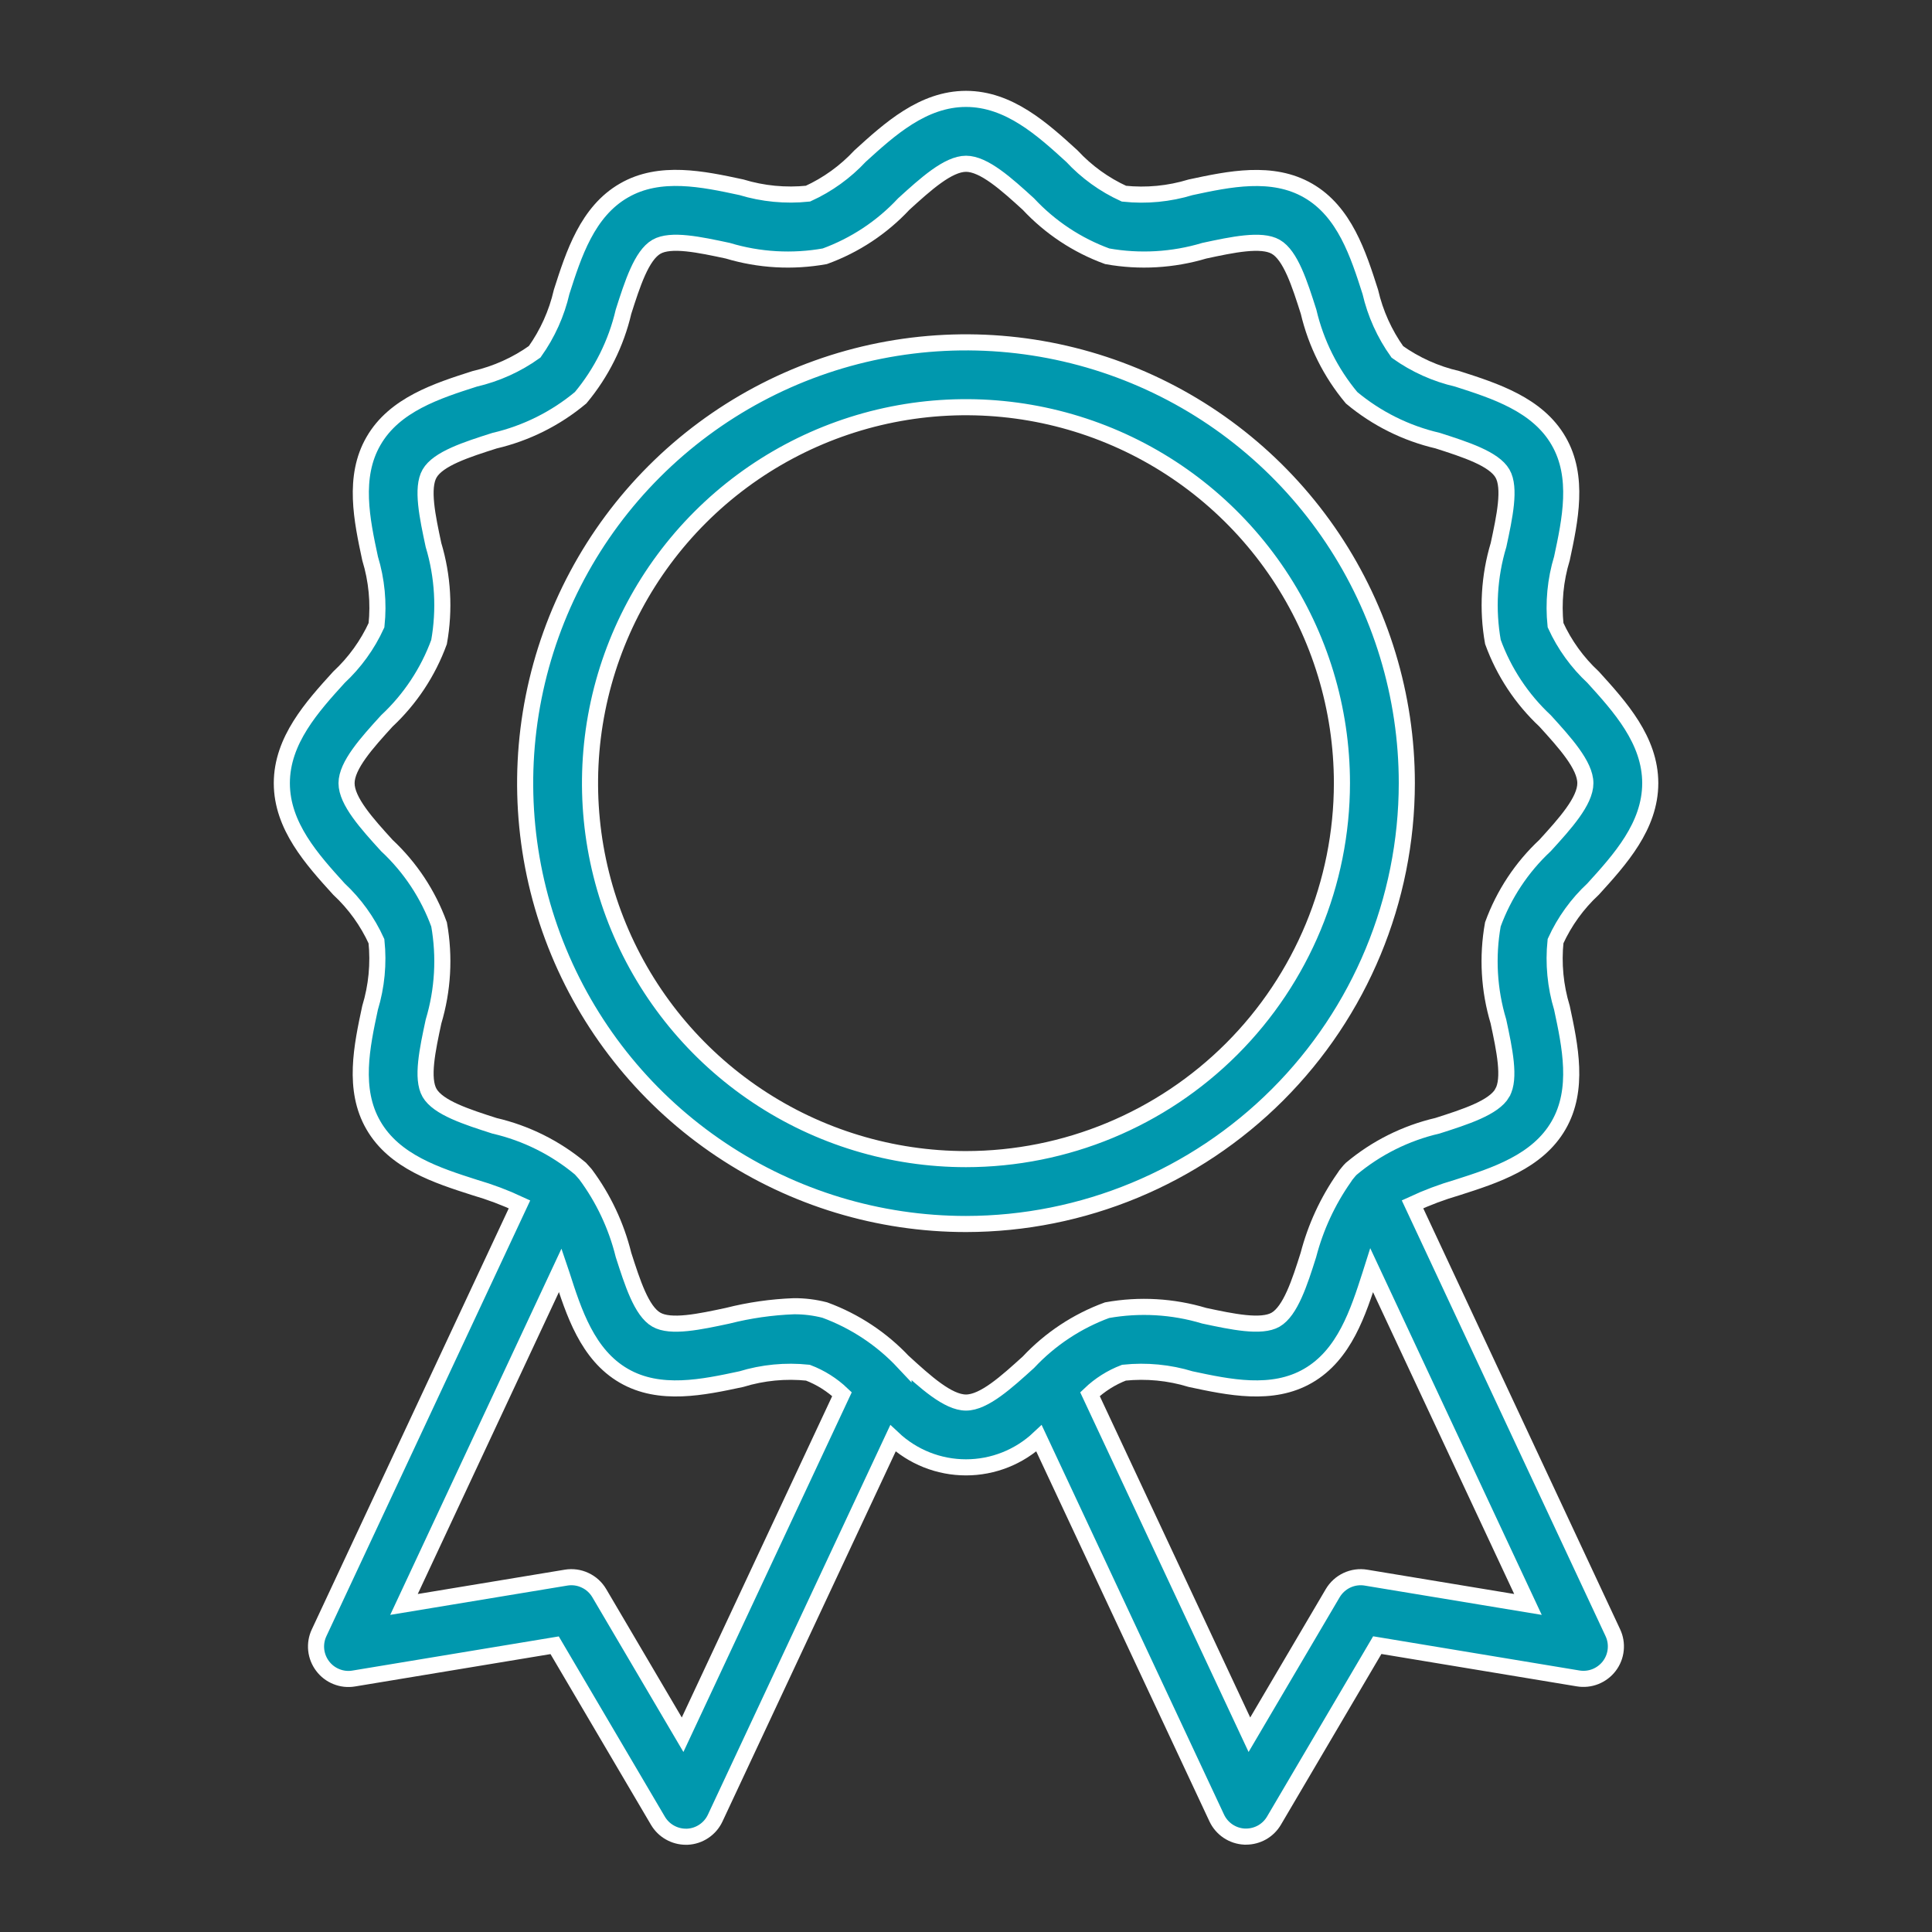
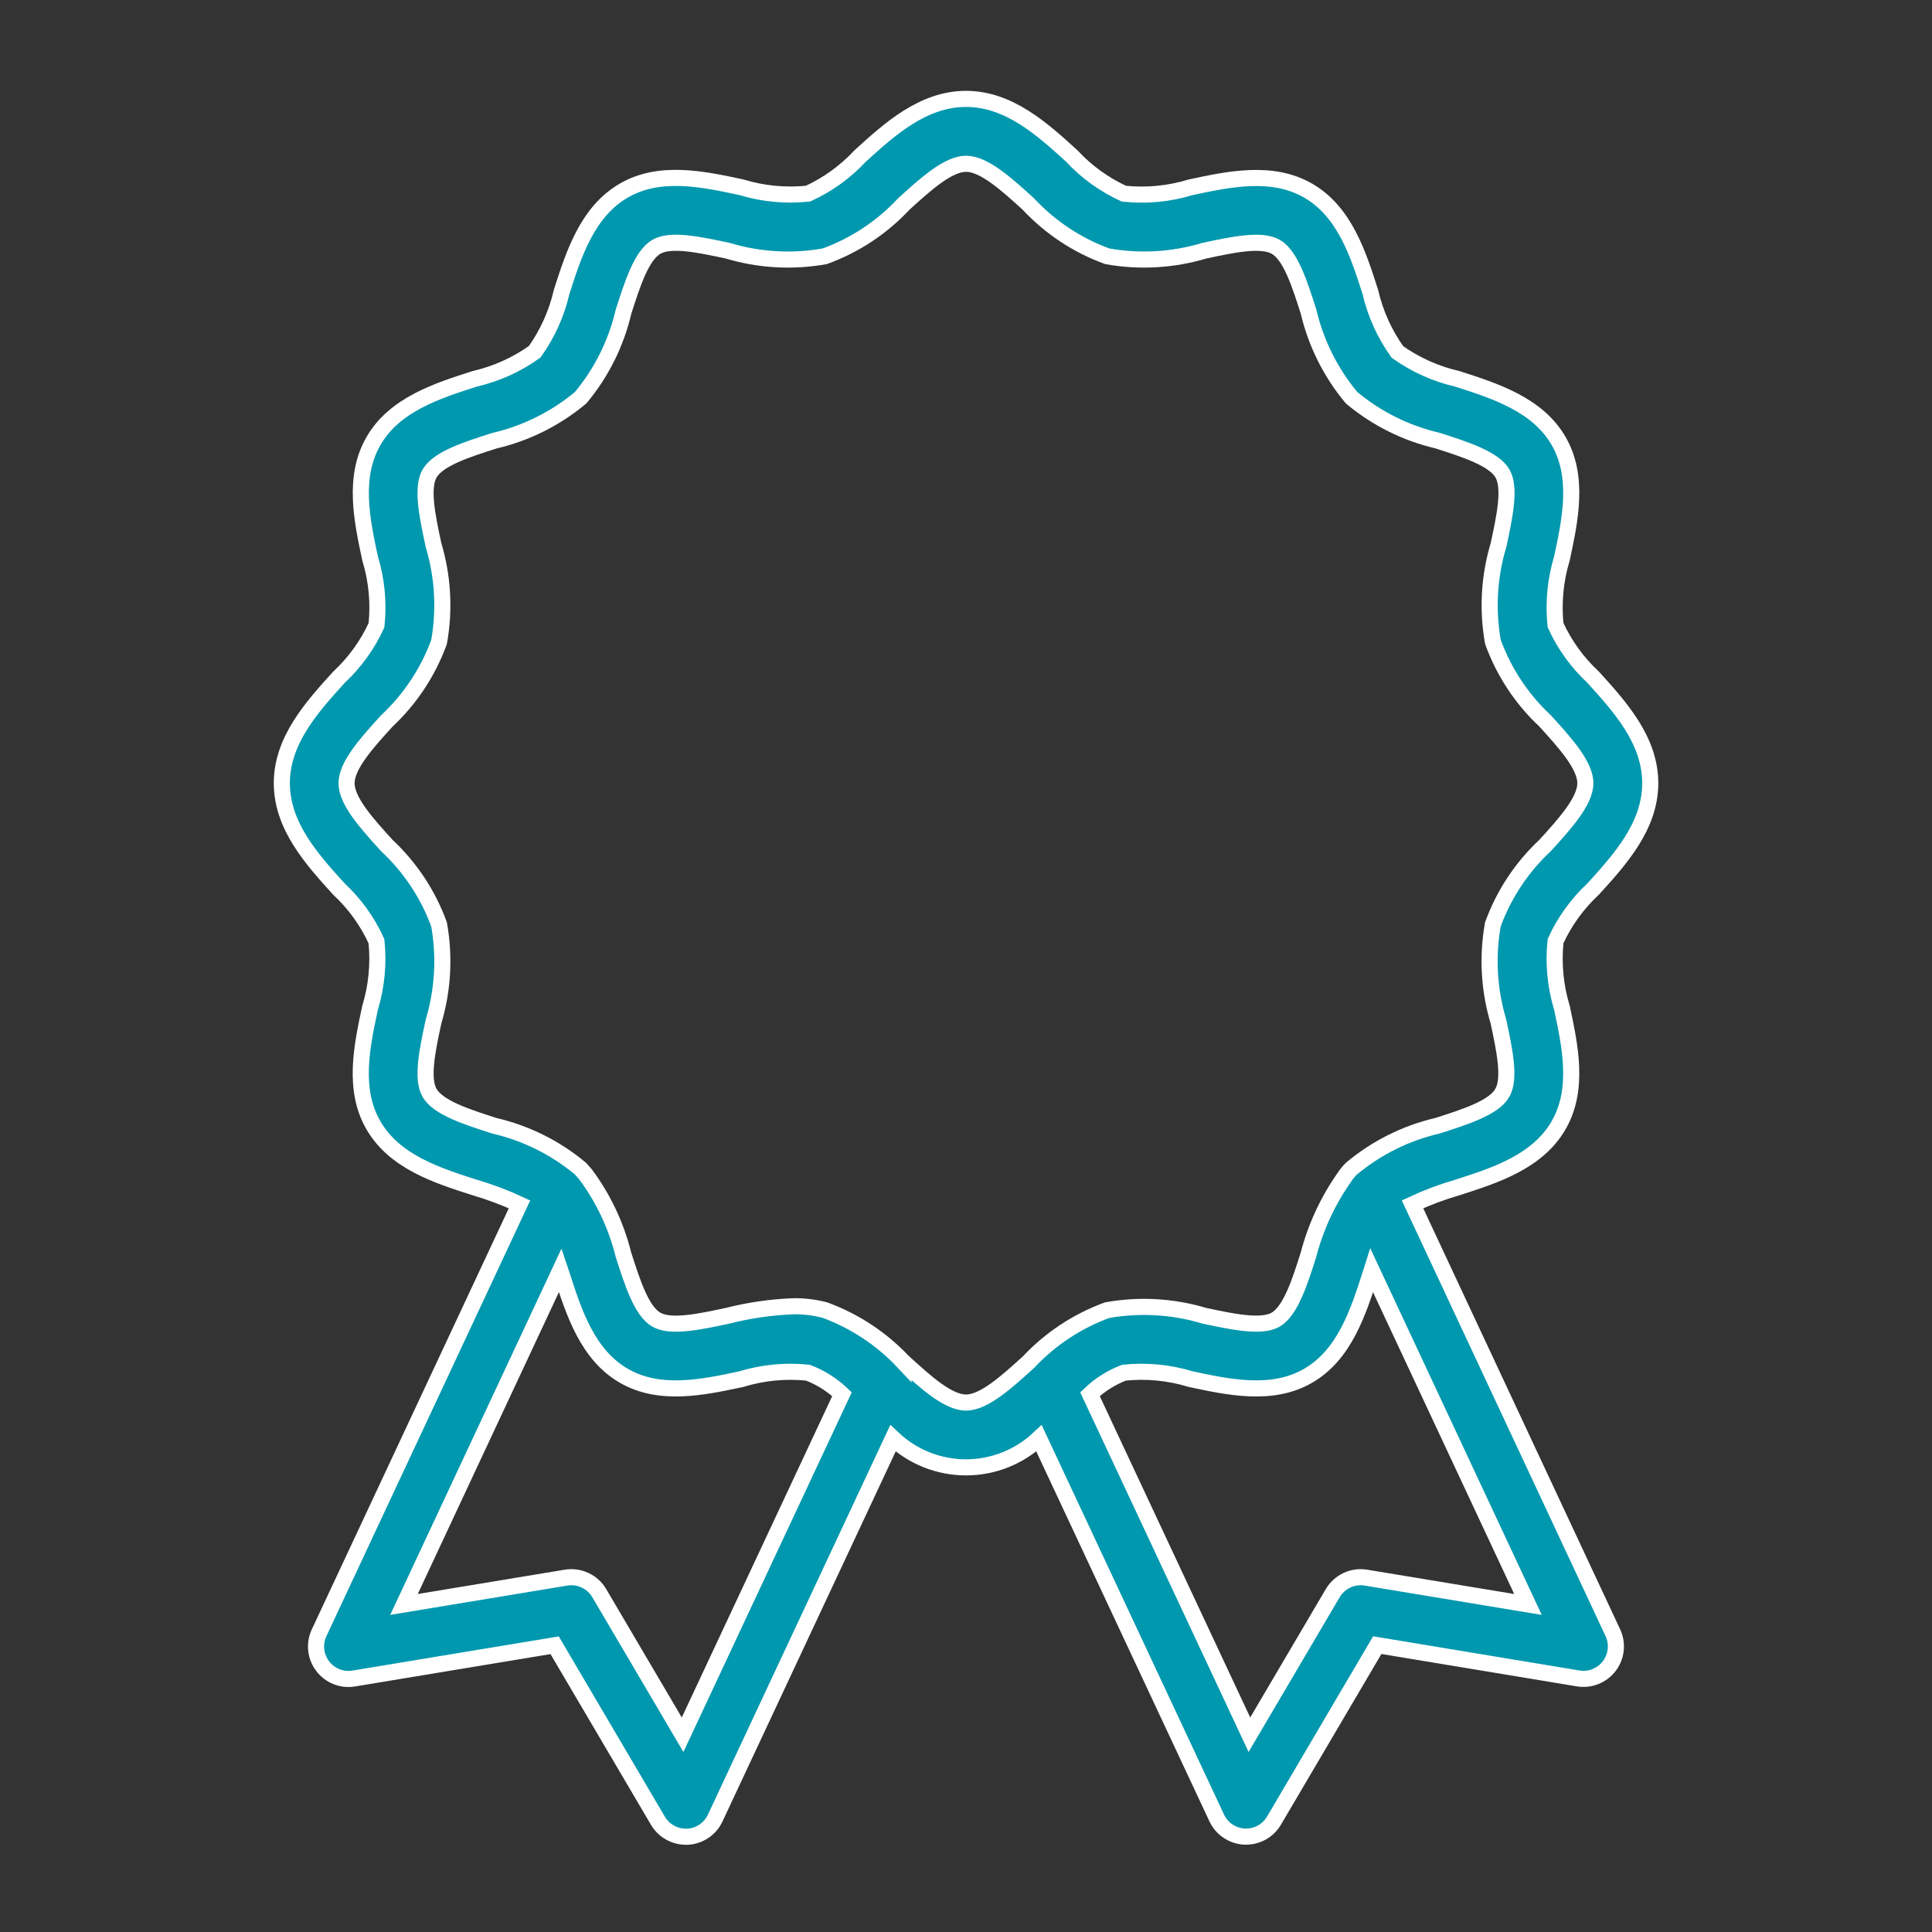
<svg xmlns="http://www.w3.org/2000/svg" width="48" height="48" viewBox="0 0 48 48" fill="none">
  <rect x="0" y="0" width="48" height="48" fill="#333333" stroke="none" />
-   <path d="M34.952 19.458C34.952 17.291 34.309 15.174 33.106 13.373C31.902 11.572 30.192 10.168 28.191 9.339C26.189 8.51 23.987 8.294 21.863 8.716C19.738 9.139 17.787 10.182 16.255 11.714C14.724 13.245 13.681 15.197 13.258 17.322C12.835 19.446 13.052 21.648 13.881 23.649C14.71 25.651 16.114 27.361 17.915 28.564C19.716 29.768 21.834 30.41 24 30.41C26.904 30.407 29.687 29.252 31.741 27.198C33.794 25.145 34.949 22.361 34.952 19.458ZM24 28.798C22.152 28.798 20.346 28.251 18.81 27.224C17.274 26.198 16.077 24.739 15.37 23.032C14.663 21.326 14.478 19.448 14.838 17.636C15.198 15.824 16.088 14.159 17.394 12.853C18.701 11.546 20.365 10.657 22.177 10.296C23.989 9.936 25.867 10.121 27.574 10.828C29.281 11.535 30.739 12.732 31.766 14.268C32.792 15.804 33.34 17.61 33.34 19.458C33.338 21.934 32.353 24.308 30.602 26.06C28.851 27.811 26.476 28.796 24 28.798Z" fill="#0098AE" />
  <path d="M35.093 29.921C35.453 29.754 35.825 29.614 36.207 29.503C37.141 29.204 38.201 28.864 38.723 27.957C39.239 27.065 39.009 25.989 38.806 25.04C38.643 24.503 38.589 23.939 38.647 23.382C38.87 22.893 39.187 22.454 39.581 22.088C40.246 21.356 41 20.525 41 19.457C41 18.389 40.246 17.558 39.581 16.825C39.187 16.459 38.87 16.02 38.647 15.531C38.589 14.973 38.643 14.409 38.806 13.873C39.009 12.923 39.24 11.846 38.723 10.956C38.201 10.051 37.142 9.712 36.205 9.412C35.67 9.289 35.165 9.062 34.718 8.744C34.398 8.296 34.169 7.789 34.045 7.252C33.746 6.318 33.407 5.259 32.502 4.737C31.608 4.22 30.533 4.449 29.582 4.653C29.045 4.817 28.481 4.871 27.924 4.812C27.435 4.589 26.996 4.272 26.631 3.879C25.898 3.211 25.068 2.457 24 2.457C22.932 2.457 22.101 3.211 21.369 3.877C21.003 4.27 20.563 4.588 20.074 4.811C19.517 4.869 18.954 4.815 18.418 4.652C17.467 4.448 16.391 4.217 15.501 4.734C14.593 5.257 14.253 6.316 13.954 7.25C13.831 7.786 13.603 8.292 13.284 8.74C12.837 9.06 12.33 9.288 11.794 9.412C10.86 9.711 9.801 10.051 9.28 10.956C8.762 11.849 8.992 12.926 9.195 13.875C9.359 14.412 9.413 14.976 9.354 15.533C9.131 16.021 8.814 16.46 8.421 16.826C7.755 17.559 7.002 18.392 7.002 19.458C7.002 20.523 7.755 21.356 8.421 22.089C8.814 22.455 9.131 22.895 9.353 23.384C9.411 23.941 9.357 24.504 9.194 25.04C8.991 25.99 8.76 27.066 9.277 27.957C9.8 28.864 10.859 29.204 11.793 29.503C12.175 29.614 12.547 29.754 12.907 29.922L7.928 40.566C7.865 40.699 7.841 40.846 7.856 40.992C7.872 41.138 7.927 41.277 8.016 41.394C8.104 41.511 8.223 41.602 8.36 41.656C8.496 41.711 8.645 41.727 8.79 41.702L13.78 40.876L16.346 45.236C16.417 45.356 16.518 45.457 16.64 45.526C16.762 45.596 16.9 45.633 17.04 45.633H17.078C17.225 45.626 17.366 45.579 17.488 45.497C17.61 45.415 17.707 45.302 17.769 45.169L22.185 35.735C22.676 36.198 23.325 36.456 24 36.456C24.674 36.456 25.323 36.198 25.814 35.735L30.229 45.166C30.291 45.299 30.389 45.413 30.51 45.494C30.632 45.576 30.774 45.623 30.92 45.63H30.958C31.098 45.63 31.236 45.593 31.358 45.524C31.48 45.454 31.581 45.354 31.652 45.233L34.218 40.873L39.208 41.7C39.353 41.724 39.502 41.708 39.638 41.654C39.775 41.599 39.894 41.509 39.983 41.392C40.072 41.275 40.127 41.136 40.142 40.989C40.157 40.843 40.133 40.696 40.07 40.563L35.093 29.921ZM16.959 43.099L14.889 39.582C14.806 39.441 14.683 39.329 14.535 39.261C14.388 39.191 14.223 39.169 14.062 39.196L10.037 39.862L13.92 31.558C13.933 31.596 13.945 31.634 13.957 31.671C14.256 32.602 14.595 33.658 15.498 34.18C16.39 34.698 17.468 34.467 18.418 34.264C18.953 34.1 19.516 34.046 20.072 34.104C20.387 34.224 20.675 34.406 20.919 34.638L16.959 43.099ZM22.448 33.842C21.906 33.264 21.236 32.821 20.492 32.548C20.24 32.483 19.981 32.451 19.721 32.453C19.168 32.474 18.617 32.553 18.08 32.689C17.384 32.838 16.662 32.993 16.306 32.786C15.937 32.575 15.712 31.865 15.491 31.179C15.312 30.454 14.991 29.772 14.545 29.173C14.534 29.158 14.526 29.151 14.514 29.139L14.509 29.132C14.478 29.096 14.445 29.058 14.421 29.034C13.802 28.517 13.07 28.152 12.284 27.97C11.596 27.749 10.885 27.521 10.672 27.152C10.467 26.797 10.621 26.076 10.771 25.379C11.005 24.597 11.052 23.772 10.909 22.969C10.637 22.222 10.192 21.549 9.611 21.007C9.118 20.465 8.61 19.904 8.61 19.459C8.61 19.014 9.117 18.453 9.611 17.911C10.191 17.369 10.636 16.697 10.908 15.951C11.052 15.148 11.005 14.321 10.77 13.54C10.621 12.842 10.466 12.121 10.673 11.764C10.885 11.396 11.594 11.169 12.285 10.949C13.073 10.765 13.806 10.399 14.426 9.881C14.943 9.261 15.308 8.529 15.491 7.744C15.711 7.055 15.939 6.344 16.309 6.131C16.664 5.925 17.384 6.08 18.081 6.229C18.863 6.464 19.688 6.511 20.492 6.367C21.239 6.095 21.911 5.651 22.454 5.069C22.995 4.577 23.556 4.069 24.001 4.069C24.447 4.069 25.007 4.575 25.549 5.069C26.091 5.65 26.762 6.095 27.509 6.367C28.313 6.511 29.139 6.463 29.921 6.229C30.618 6.079 31.34 5.926 31.696 6.132C32.065 6.343 32.291 7.054 32.511 7.744C32.696 8.531 33.062 9.263 33.58 9.882C34.199 10.399 34.931 10.764 35.717 10.947C36.405 11.168 37.117 11.396 37.329 11.765C37.535 12.12 37.381 12.84 37.231 13.538C36.996 14.319 36.948 15.145 37.091 15.948C37.362 16.695 37.806 17.367 38.387 17.91C38.88 18.452 39.388 19.012 39.388 19.458C39.388 19.904 38.881 20.464 38.387 21.006C37.806 21.548 37.362 22.22 37.09 22.966C36.946 23.77 36.993 24.596 37.228 25.378C37.377 26.075 37.531 26.797 37.325 27.151V27.153C37.114 27.521 36.404 27.748 35.713 27.969C34.925 28.152 34.19 28.519 33.57 29.04C33.54 29.069 33.513 29.1 33.488 29.132C33.452 29.172 33.42 29.216 33.392 29.262C32.985 29.843 32.686 30.492 32.507 31.178C32.29 31.866 32.06 32.573 31.692 32.787C31.337 32.991 30.615 32.838 29.918 32.689C29.136 32.454 28.309 32.407 27.505 32.551C26.762 32.823 26.092 33.266 25.551 33.844C25.009 34.335 24.448 34.846 24 34.846C23.552 34.846 22.991 34.335 22.448 33.84V33.842ZM33.937 39.196C33.777 39.169 33.612 39.192 33.464 39.261C33.317 39.33 33.194 39.442 33.111 39.582L31.041 43.099L27.08 34.638C27.323 34.406 27.611 34.224 27.925 34.104C28.482 34.046 29.046 34.1 29.581 34.264C30.532 34.467 31.608 34.698 32.499 34.181C33.404 33.658 33.743 32.603 34.043 31.672C34.055 31.634 34.067 31.598 34.079 31.56L37.962 39.862L33.937 39.196Z" fill="#0098AE" />
-   <path d="M34.952 19.458C34.952 17.291 34.309 15.174 33.106 13.373C31.902 11.572 30.192 10.168 28.191 9.339C26.189 8.51 23.987 8.294 21.863 8.716C19.738 9.139 17.787 10.182 16.255 11.714C14.724 13.245 13.681 15.197 13.258 17.322C12.835 19.446 13.052 21.648 13.881 23.649C14.71 25.651 16.114 27.361 17.915 28.564C19.716 29.768 21.834 30.41 24 30.41C26.904 30.407 29.687 29.252 31.741 27.198C33.794 25.145 34.949 22.361 34.952 19.458ZM24 28.798C22.152 28.798 20.346 28.251 18.81 27.224C17.274 26.198 16.077 24.739 15.37 23.032C14.663 21.326 14.478 19.448 14.838 17.636C15.198 15.824 16.088 14.159 17.394 12.853C18.701 11.546 20.365 10.657 22.177 10.296C23.989 9.936 25.867 10.121 27.574 10.828C29.281 11.535 30.739 12.732 31.766 14.268C32.792 15.804 33.34 17.61 33.34 19.458C33.338 21.934 32.353 24.308 30.602 26.06C28.851 27.811 26.476 28.796 24 28.798Z" stroke="white" stroke-width="0.4" />
  <path d="M35.093 29.921C35.453 29.754 35.825 29.614 36.207 29.503C37.141 29.204 38.201 28.864 38.723 27.957C39.239 27.065 39.009 25.989 38.806 25.04C38.643 24.503 38.589 23.939 38.647 23.382C38.87 22.893 39.187 22.454 39.581 22.088C40.246 21.356 41 20.525 41 19.457C41 18.389 40.246 17.558 39.581 16.825C39.187 16.459 38.87 16.02 38.647 15.531C38.589 14.973 38.643 14.409 38.806 13.873C39.009 12.923 39.24 11.846 38.723 10.956C38.201 10.051 37.142 9.712 36.205 9.412C35.67 9.289 35.165 9.062 34.718 8.744C34.398 8.296 34.169 7.789 34.045 7.252C33.746 6.318 33.407 5.259 32.502 4.737C31.608 4.22 30.533 4.449 29.582 4.653C29.045 4.817 28.481 4.871 27.924 4.812C27.435 4.589 26.996 4.272 26.631 3.879C25.898 3.211 25.068 2.457 24 2.457C22.932 2.457 22.101 3.211 21.369 3.877C21.003 4.27 20.563 4.588 20.074 4.811C19.517 4.869 18.954 4.815 18.418 4.652C17.467 4.448 16.391 4.217 15.501 4.734C14.593 5.257 14.253 6.316 13.954 7.25C13.831 7.786 13.603 8.292 13.284 8.74C12.837 9.06 12.33 9.288 11.794 9.412C10.86 9.711 9.801 10.051 9.28 10.956C8.762 11.849 8.992 12.926 9.195 13.875C9.359 14.412 9.413 14.976 9.354 15.533C9.131 16.021 8.814 16.46 8.421 16.826C7.755 17.559 7.002 18.392 7.002 19.458C7.002 20.523 7.755 21.356 8.421 22.089C8.814 22.455 9.131 22.895 9.353 23.384C9.411 23.941 9.357 24.504 9.194 25.04C8.991 25.99 8.76 27.066 9.277 27.957C9.8 28.864 10.859 29.204 11.793 29.503C12.175 29.614 12.547 29.754 12.907 29.922L7.928 40.566C7.865 40.699 7.841 40.846 7.856 40.992C7.872 41.138 7.927 41.277 8.016 41.394C8.104 41.511 8.223 41.602 8.36 41.656C8.496 41.711 8.645 41.727 8.79 41.702L13.78 40.876L16.346 45.236C16.417 45.356 16.518 45.457 16.64 45.526C16.762 45.596 16.9 45.633 17.04 45.633H17.078C17.225 45.626 17.366 45.579 17.488 45.497C17.61 45.415 17.707 45.302 17.769 45.169L22.185 35.735C22.676 36.198 23.325 36.456 24 36.456C24.674 36.456 25.323 36.198 25.814 35.735L30.229 45.166C30.291 45.299 30.389 45.413 30.51 45.494C30.632 45.576 30.774 45.623 30.92 45.63H30.958C31.098 45.63 31.236 45.593 31.358 45.524C31.48 45.454 31.581 45.354 31.652 45.233L34.218 40.873L39.208 41.7C39.353 41.724 39.502 41.708 39.638 41.654C39.775 41.599 39.894 41.509 39.983 41.392C40.072 41.275 40.127 41.136 40.142 40.989C40.157 40.843 40.133 40.696 40.07 40.563L35.093 29.921ZM16.959 43.099L14.889 39.582C14.806 39.441 14.683 39.329 14.535 39.261C14.388 39.191 14.223 39.169 14.062 39.196L10.037 39.862L13.92 31.558C13.933 31.596 13.945 31.634 13.957 31.671C14.256 32.602 14.595 33.658 15.498 34.18C16.39 34.698 17.468 34.467 18.418 34.264C18.953 34.1 19.516 34.046 20.072 34.104C20.387 34.224 20.675 34.406 20.919 34.638L16.959 43.099ZM22.448 33.842C21.906 33.264 21.236 32.821 20.492 32.548C20.24 32.483 19.981 32.451 19.721 32.453C19.168 32.474 18.617 32.553 18.08 32.689C17.384 32.838 16.662 32.993 16.306 32.786C15.937 32.575 15.712 31.865 15.491 31.179C15.312 30.454 14.991 29.772 14.545 29.173C14.534 29.158 14.526 29.151 14.514 29.139L14.509 29.132C14.478 29.096 14.445 29.058 14.421 29.034C13.802 28.517 13.07 28.152 12.284 27.97C11.596 27.749 10.885 27.521 10.672 27.152C10.467 26.797 10.621 26.076 10.771 25.379C11.005 24.597 11.052 23.772 10.909 22.969C10.637 22.222 10.192 21.549 9.611 21.007C9.118 20.465 8.61 19.904 8.61 19.459C8.61 19.014 9.117 18.453 9.611 17.911C10.191 17.369 10.636 16.697 10.908 15.951C11.052 15.148 11.005 14.321 10.77 13.54C10.621 12.842 10.466 12.121 10.673 11.764C10.885 11.396 11.594 11.169 12.285 10.949C13.073 10.765 13.806 10.399 14.426 9.881C14.943 9.261 15.308 8.529 15.491 7.744C15.711 7.055 15.939 6.344 16.309 6.131C16.664 5.925 17.384 6.08 18.081 6.229C18.863 6.464 19.688 6.511 20.492 6.367C21.239 6.095 21.911 5.651 22.454 5.069C22.995 4.577 23.556 4.069 24.001 4.069C24.447 4.069 25.007 4.575 25.549 5.069C26.091 5.65 26.762 6.095 27.509 6.367C28.313 6.511 29.139 6.463 29.921 6.229C30.618 6.079 31.34 5.926 31.696 6.132C32.065 6.343 32.291 7.054 32.511 7.744C32.696 8.531 33.062 9.263 33.58 9.882C34.199 10.399 34.931 10.764 35.717 10.947C36.405 11.168 37.117 11.396 37.329 11.765C37.535 12.12 37.381 12.84 37.231 13.538C36.996 14.319 36.948 15.145 37.091 15.948C37.362 16.695 37.806 17.367 38.387 17.91C38.88 18.452 39.388 19.012 39.388 19.458C39.388 19.904 38.881 20.464 38.387 21.006C37.806 21.548 37.362 22.22 37.09 22.966C36.946 23.77 36.993 24.596 37.228 25.378C37.377 26.075 37.531 26.797 37.325 27.151V27.153C37.114 27.521 36.404 27.748 35.713 27.969C34.925 28.152 34.19 28.519 33.57 29.04C33.54 29.069 33.513 29.1 33.488 29.132C33.452 29.172 33.42 29.216 33.392 29.262C32.985 29.843 32.686 30.492 32.507 31.178C32.29 31.866 32.06 32.573 31.692 32.787C31.337 32.991 30.615 32.838 29.918 32.689C29.136 32.454 28.309 32.407 27.505 32.551C26.762 32.823 26.092 33.266 25.551 33.844C25.009 34.335 24.448 34.846 24 34.846C23.552 34.846 22.991 34.335 22.448 33.84V33.842ZM33.937 39.196C33.777 39.169 33.612 39.192 33.464 39.261C33.317 39.33 33.194 39.442 33.111 39.582L31.041 43.099L27.08 34.638C27.323 34.406 27.611 34.224 27.925 34.104C28.482 34.046 29.046 34.1 29.581 34.264C30.532 34.467 31.608 34.698 32.499 34.181C33.404 33.658 33.743 32.603 34.043 31.672C34.055 31.634 34.067 31.598 34.079 31.56L37.962 39.862L33.937 39.196Z" stroke="white" stroke-width="0.4" />
</svg>